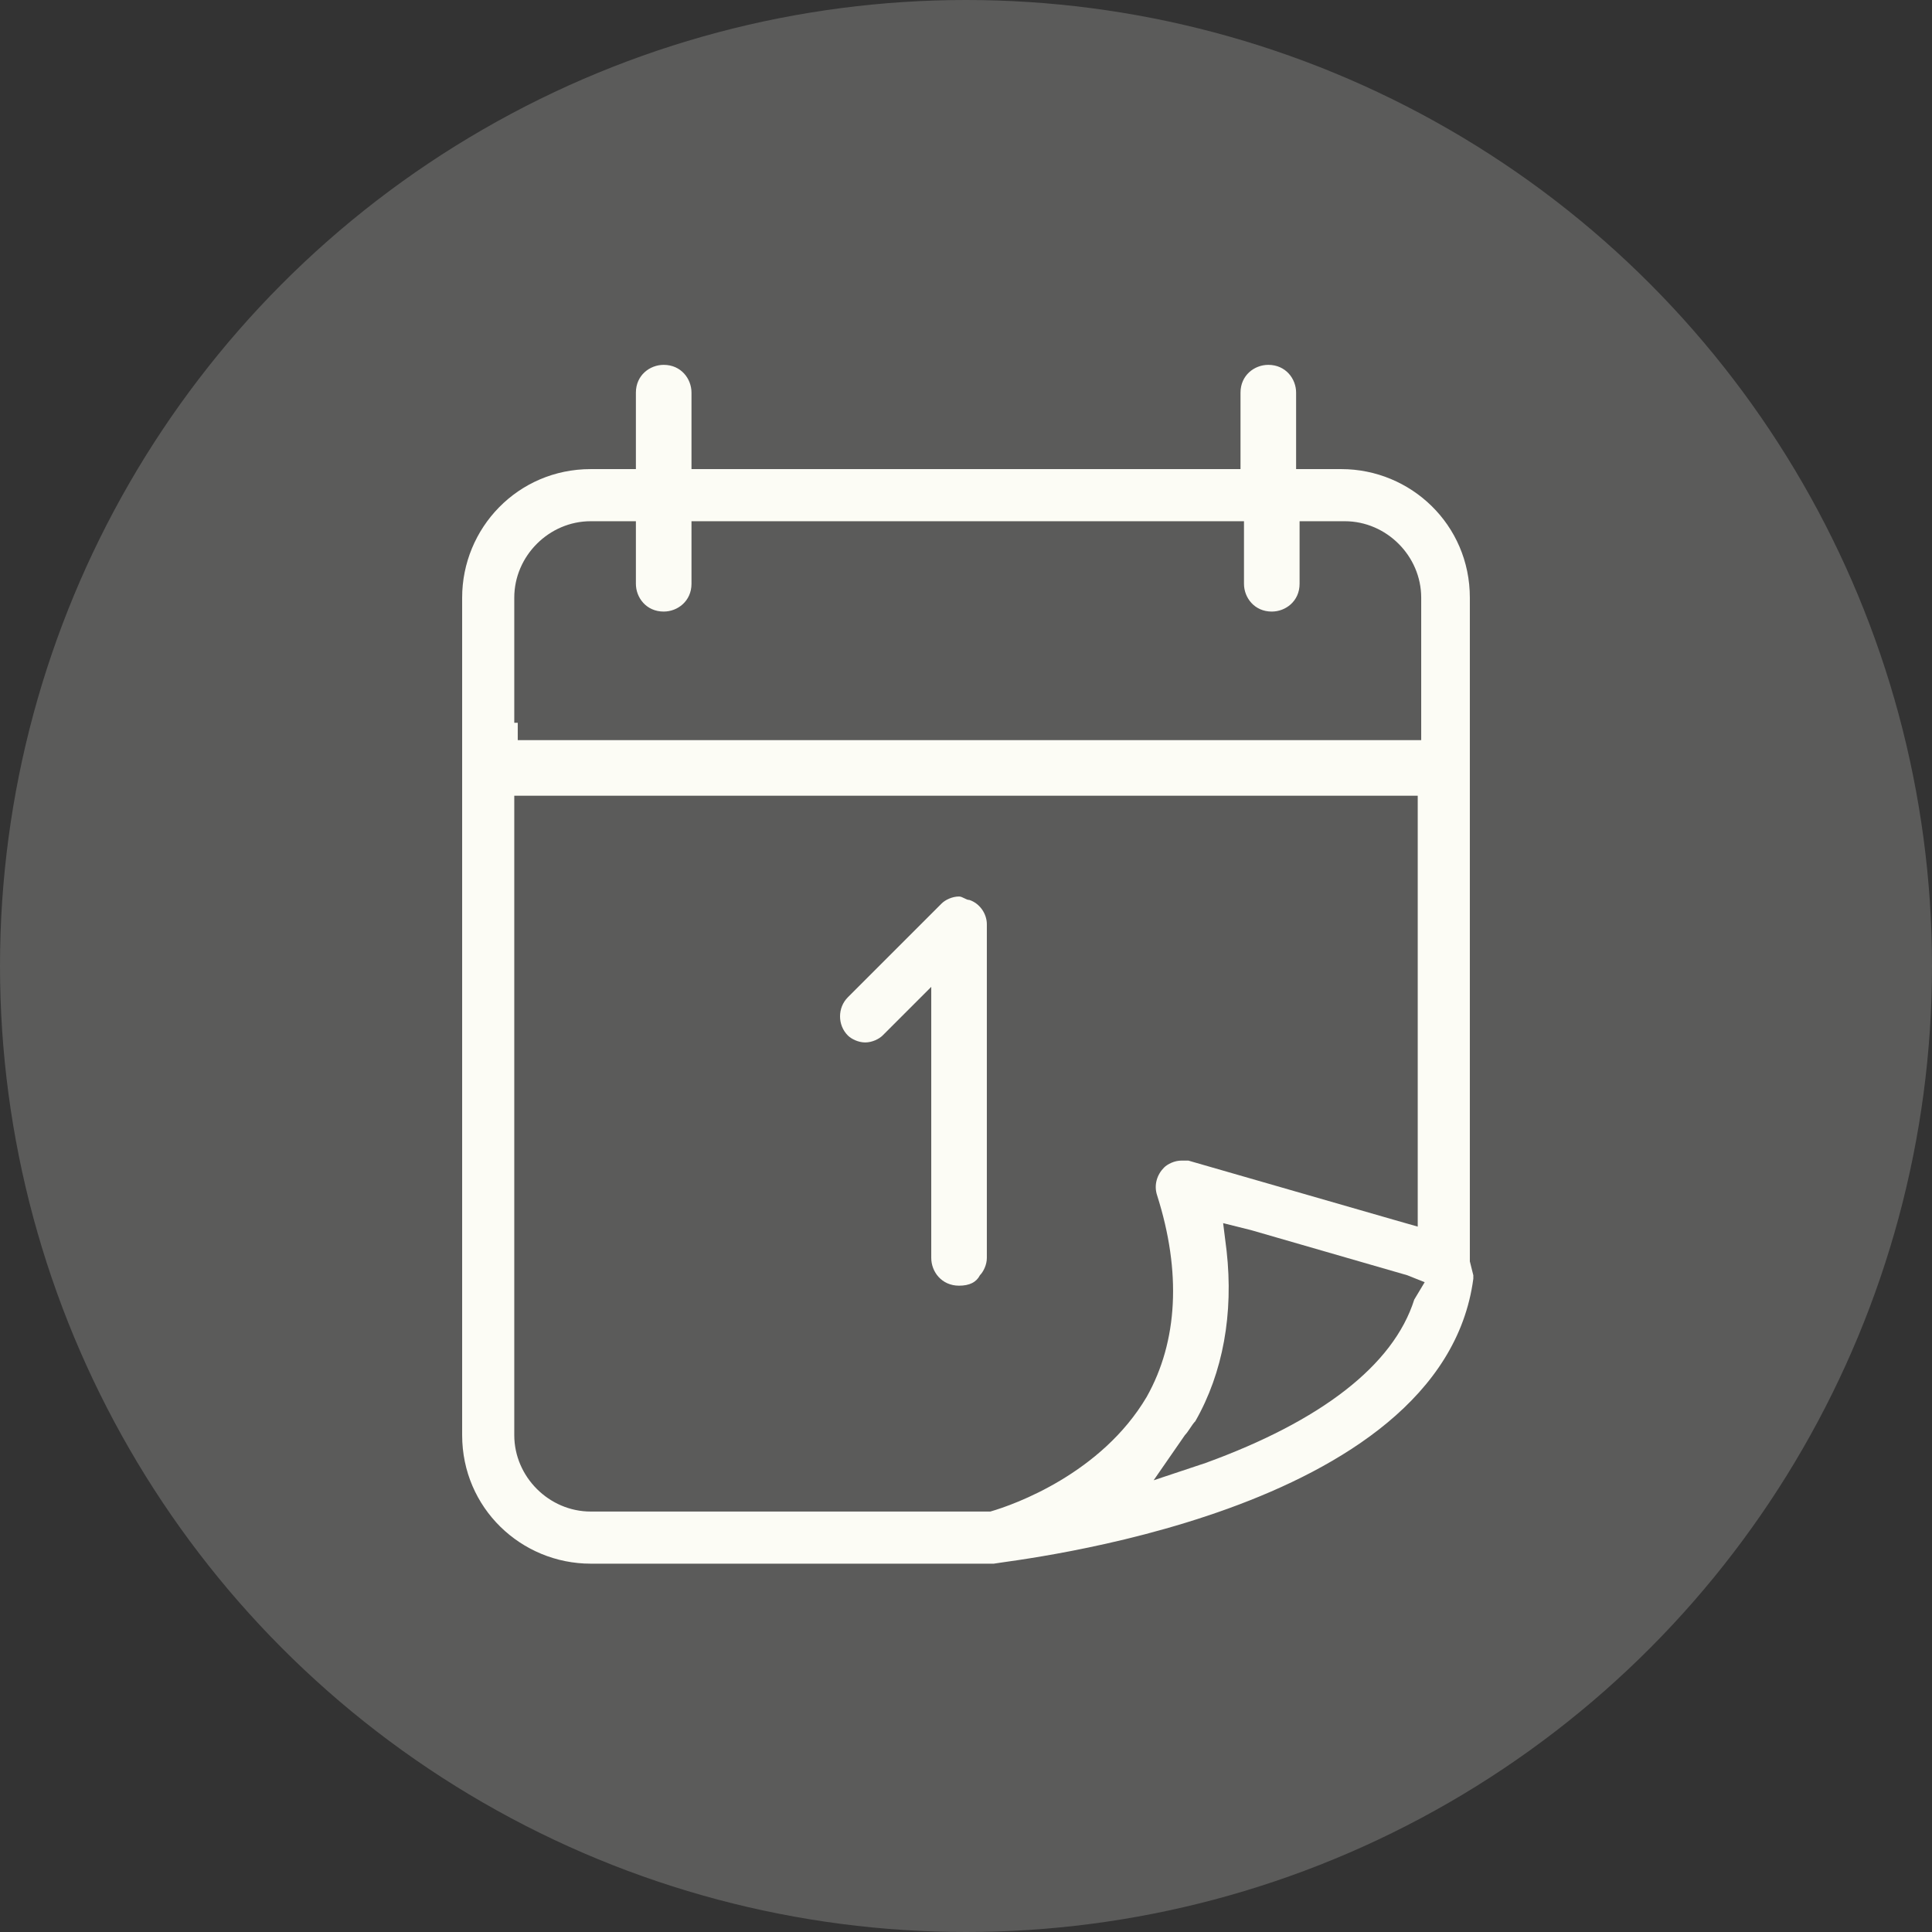
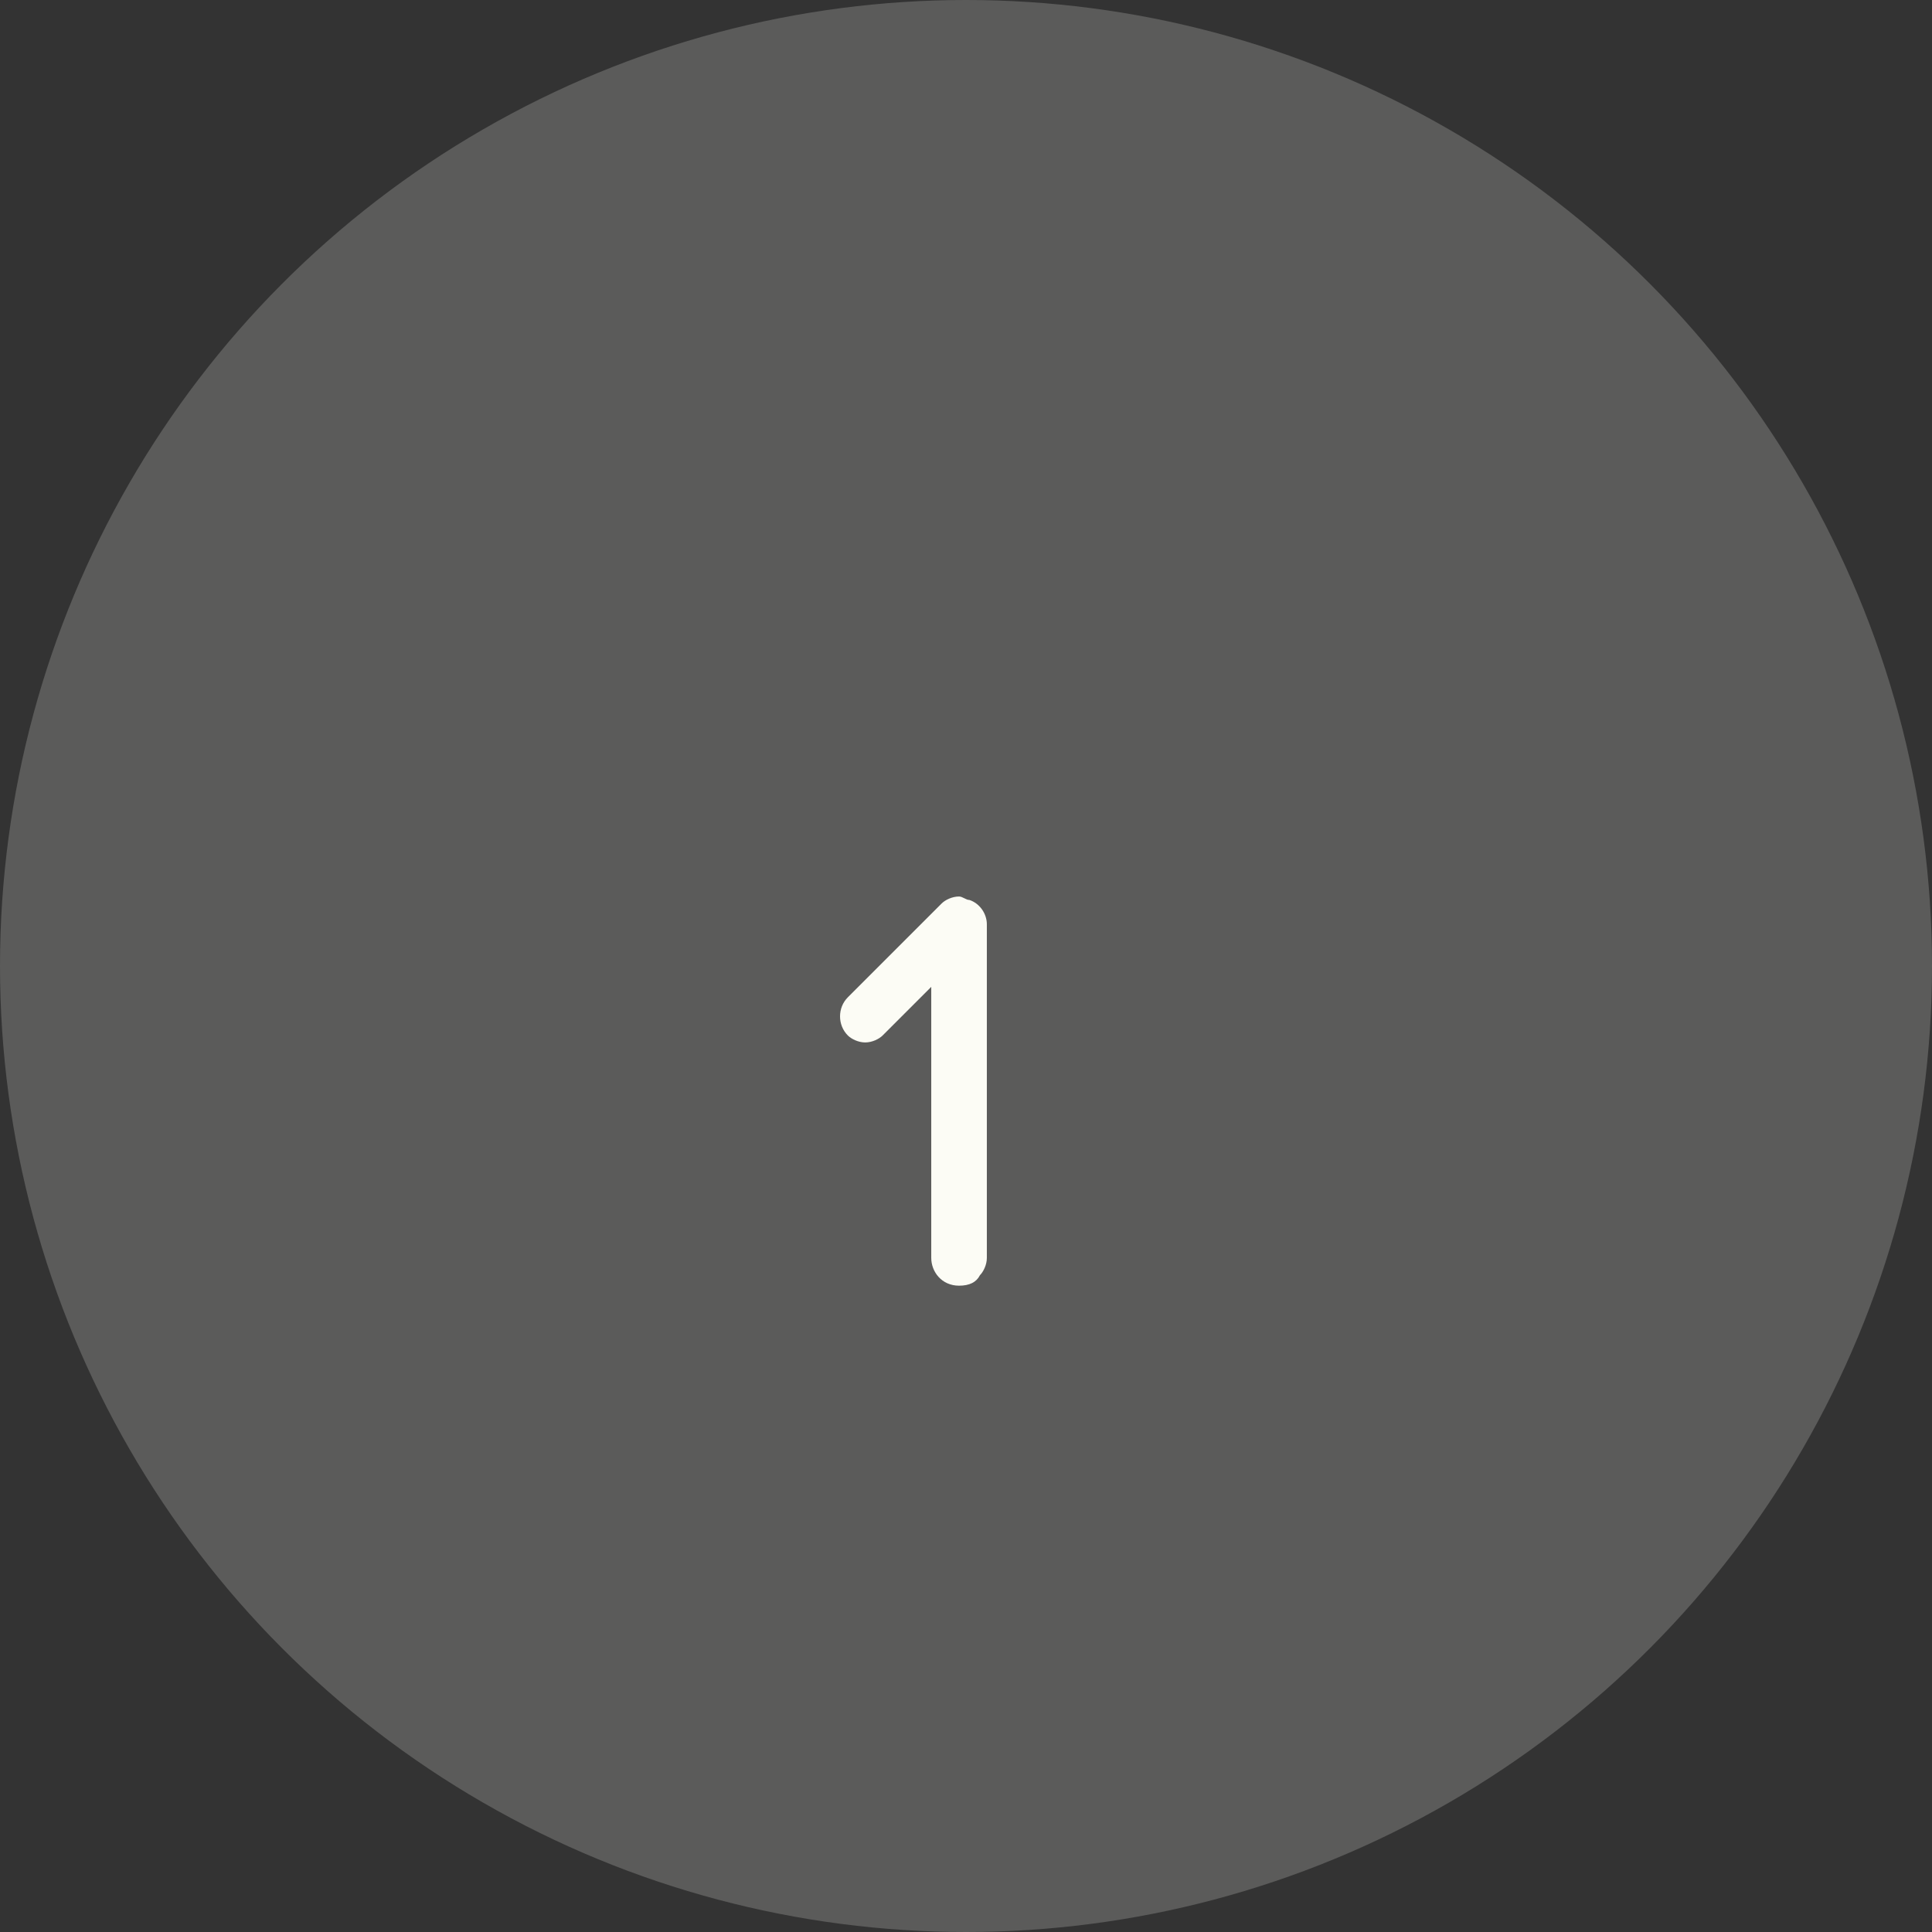
<svg xmlns="http://www.w3.org/2000/svg" version="1.1" id="Livello_1" x="0px" y="0px" viewBox="0 0 55.6 55.6" style="enable-background:new 0 0 55.6 55.6;" xml:space="preserve">
  <rect x="0" y="0" width="55.6" height="55.6" fill="#333333" stroke="none" />
  <style type="text/css">
	.st0{opacity:0.2;fill:#FCFCF5;enable-background:new    ;}
	.st1{fill:#FCFCF5;}
</style>
  <circle class="st0" cx="27.8" cy="27.8" r="27.8" />
  <g>
    <g>
      <g>
        <path class="st1" d="M28.2,36.7c0.1-0.1,0.2-0.3,0.2-0.5v-9.6c0-0.3-0.2-0.6-0.5-0.7c-0.1,0-0.2-0.1-0.3-0.1     c-0.2,0-0.4,0.1-0.5,0.2l-2.7,2.7c-0.3,0.3-0.3,0.8,0,1.1c0.1,0.1,0.3,0.2,0.5,0.2c0.2,0,0.4-0.1,0.5-0.2l0.5-0.5l0.9-0.9v1.3     v6.5c0,0.4,0.3,0.8,0.8,0.8C27.9,37,28.1,36.9,28.2,36.7z" />
      </g>
    </g>
    <g>
-       <path class="st1" d="M42.3,36.3V17.2c0-2.1-1.7-3.7-3.7-3.7h-0.8h-0.5V13v-1.7c0-0.4-0.3-0.8-0.8-0.8c-0.4,0-0.8,0.3-0.8,0.8V13    v0.5h-0.5H20.4h-0.5V13v-1.7c0-0.4-0.3-0.8-0.8-0.8c-0.4,0-0.8,0.3-0.8,0.8V13v0.5h-0.5H17c-2.1,0-3.7,1.7-3.7,3.7v24.1    c0,2.1,1.7,3.7,3.7,3.7h11.5h0.1l0,0l0,0c0.5-0.1,12.9-1.4,13.8-8.2c0,0,0-0.1,0-0.1L42.3,36.3L42.3,36.3L42.3,36.3z M14.8,20.8    v-3.6c0-1.2,1-2.2,2.2-2.2h0.8h0.5v0.5v1.3c0,0.4,0.3,0.8,0.8,0.8c0.4,0,0.8-0.3,0.8-0.8v-1.3V15h0.5h14.9h0.5v0.5v1.3    c0,0.4,0.3,0.8,0.8,0.8c0.4,0,0.8-0.3,0.8-0.8v-1.3V15h0.5h0.8c1.2,0,2.2,1,2.2,2.2v3.6v0.5h-0.5h-25h-0.5V20.8z M28.5,43.5    L28.5,43.5l-0.2,0H17c-1.2,0-2.2-1-2.2-2.2V23.4v-0.5h0.5h25h0.5v0.5v11.2v0.7l-0.7-0.2l-5.9-1.7c-0.1,0-0.1,0-0.2,0    c-0.2,0-0.4,0.1-0.5,0.2c-0.2,0.2-0.3,0.5-0.2,0.8c0.7,2.2,0.6,4.2-0.3,5.8C31.7,42.4,29.2,43.3,28.5,43.5z M40.7,37.4    c-0.6,1.9-2.7,3.5-6,4.7l-1.5,0.5l0.9-1.3c0.1-0.1,0.2-0.3,0.3-0.4c0.8-1.4,1.1-3.1,0.9-4.9l-0.1-0.8l0.8,0.2l4.5,1.3l0.5,0.2    L40.7,37.4z" />
-     </g>
+       </g>
  </g>
</svg>